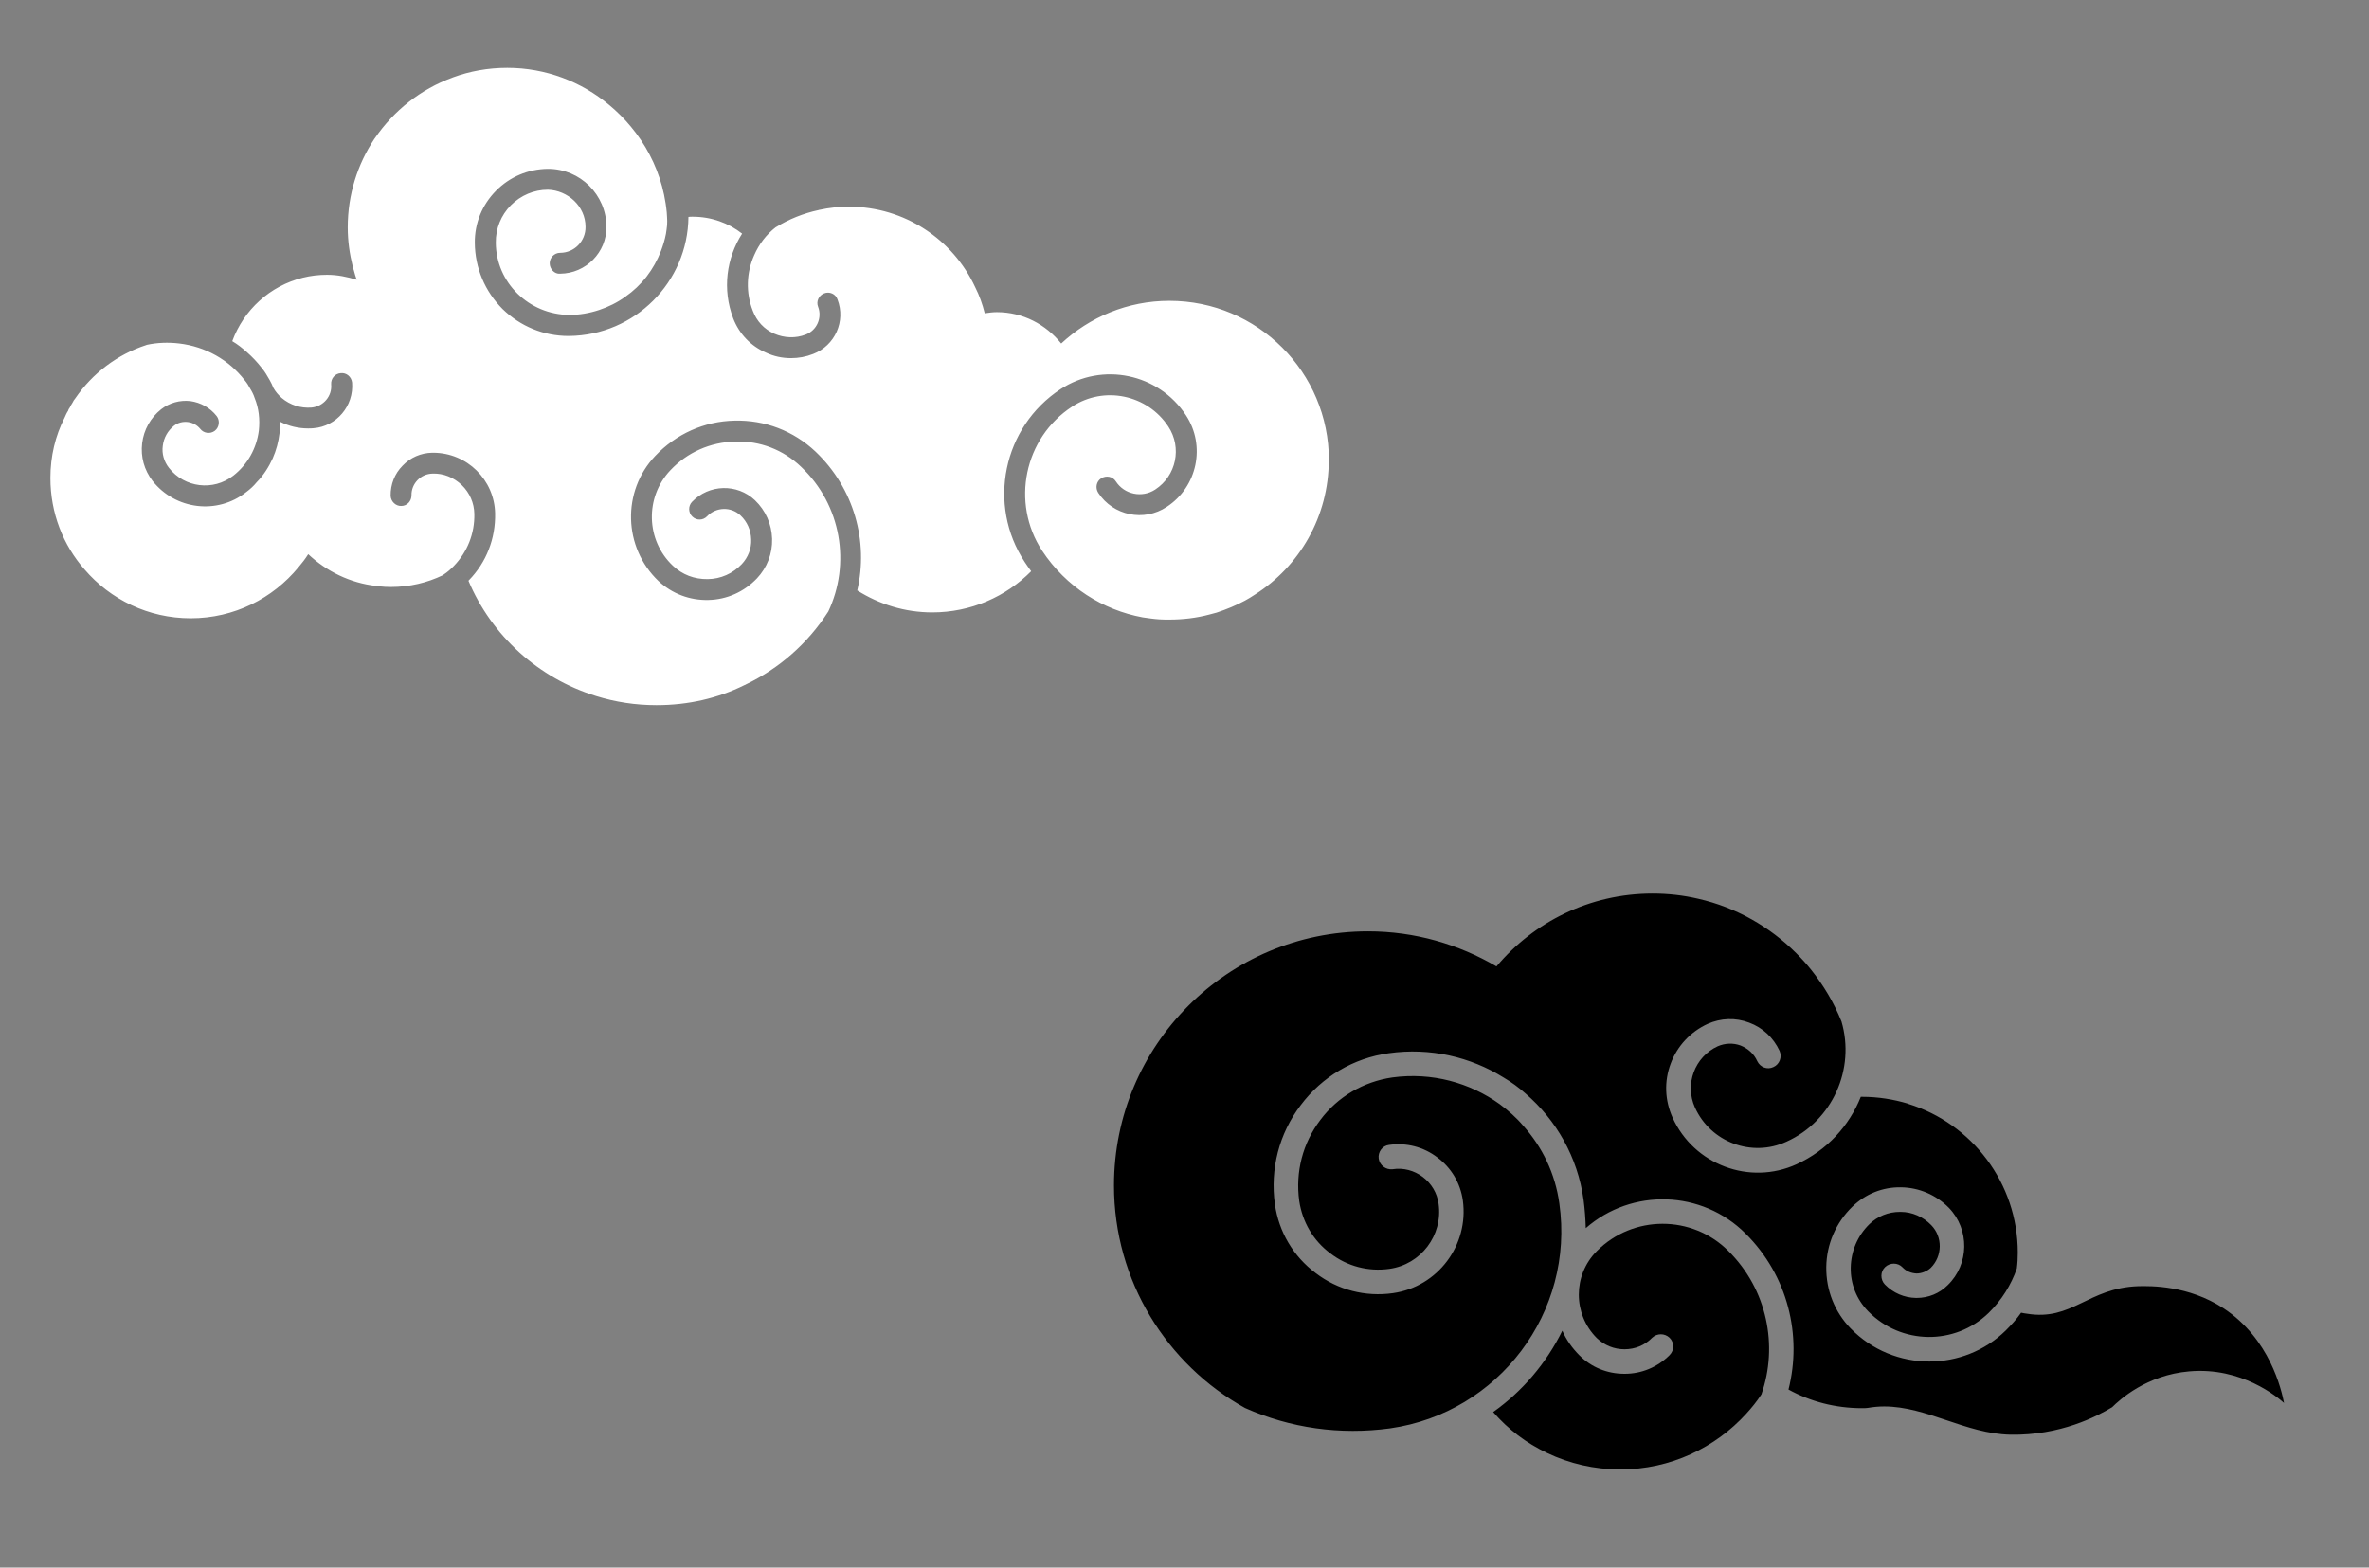
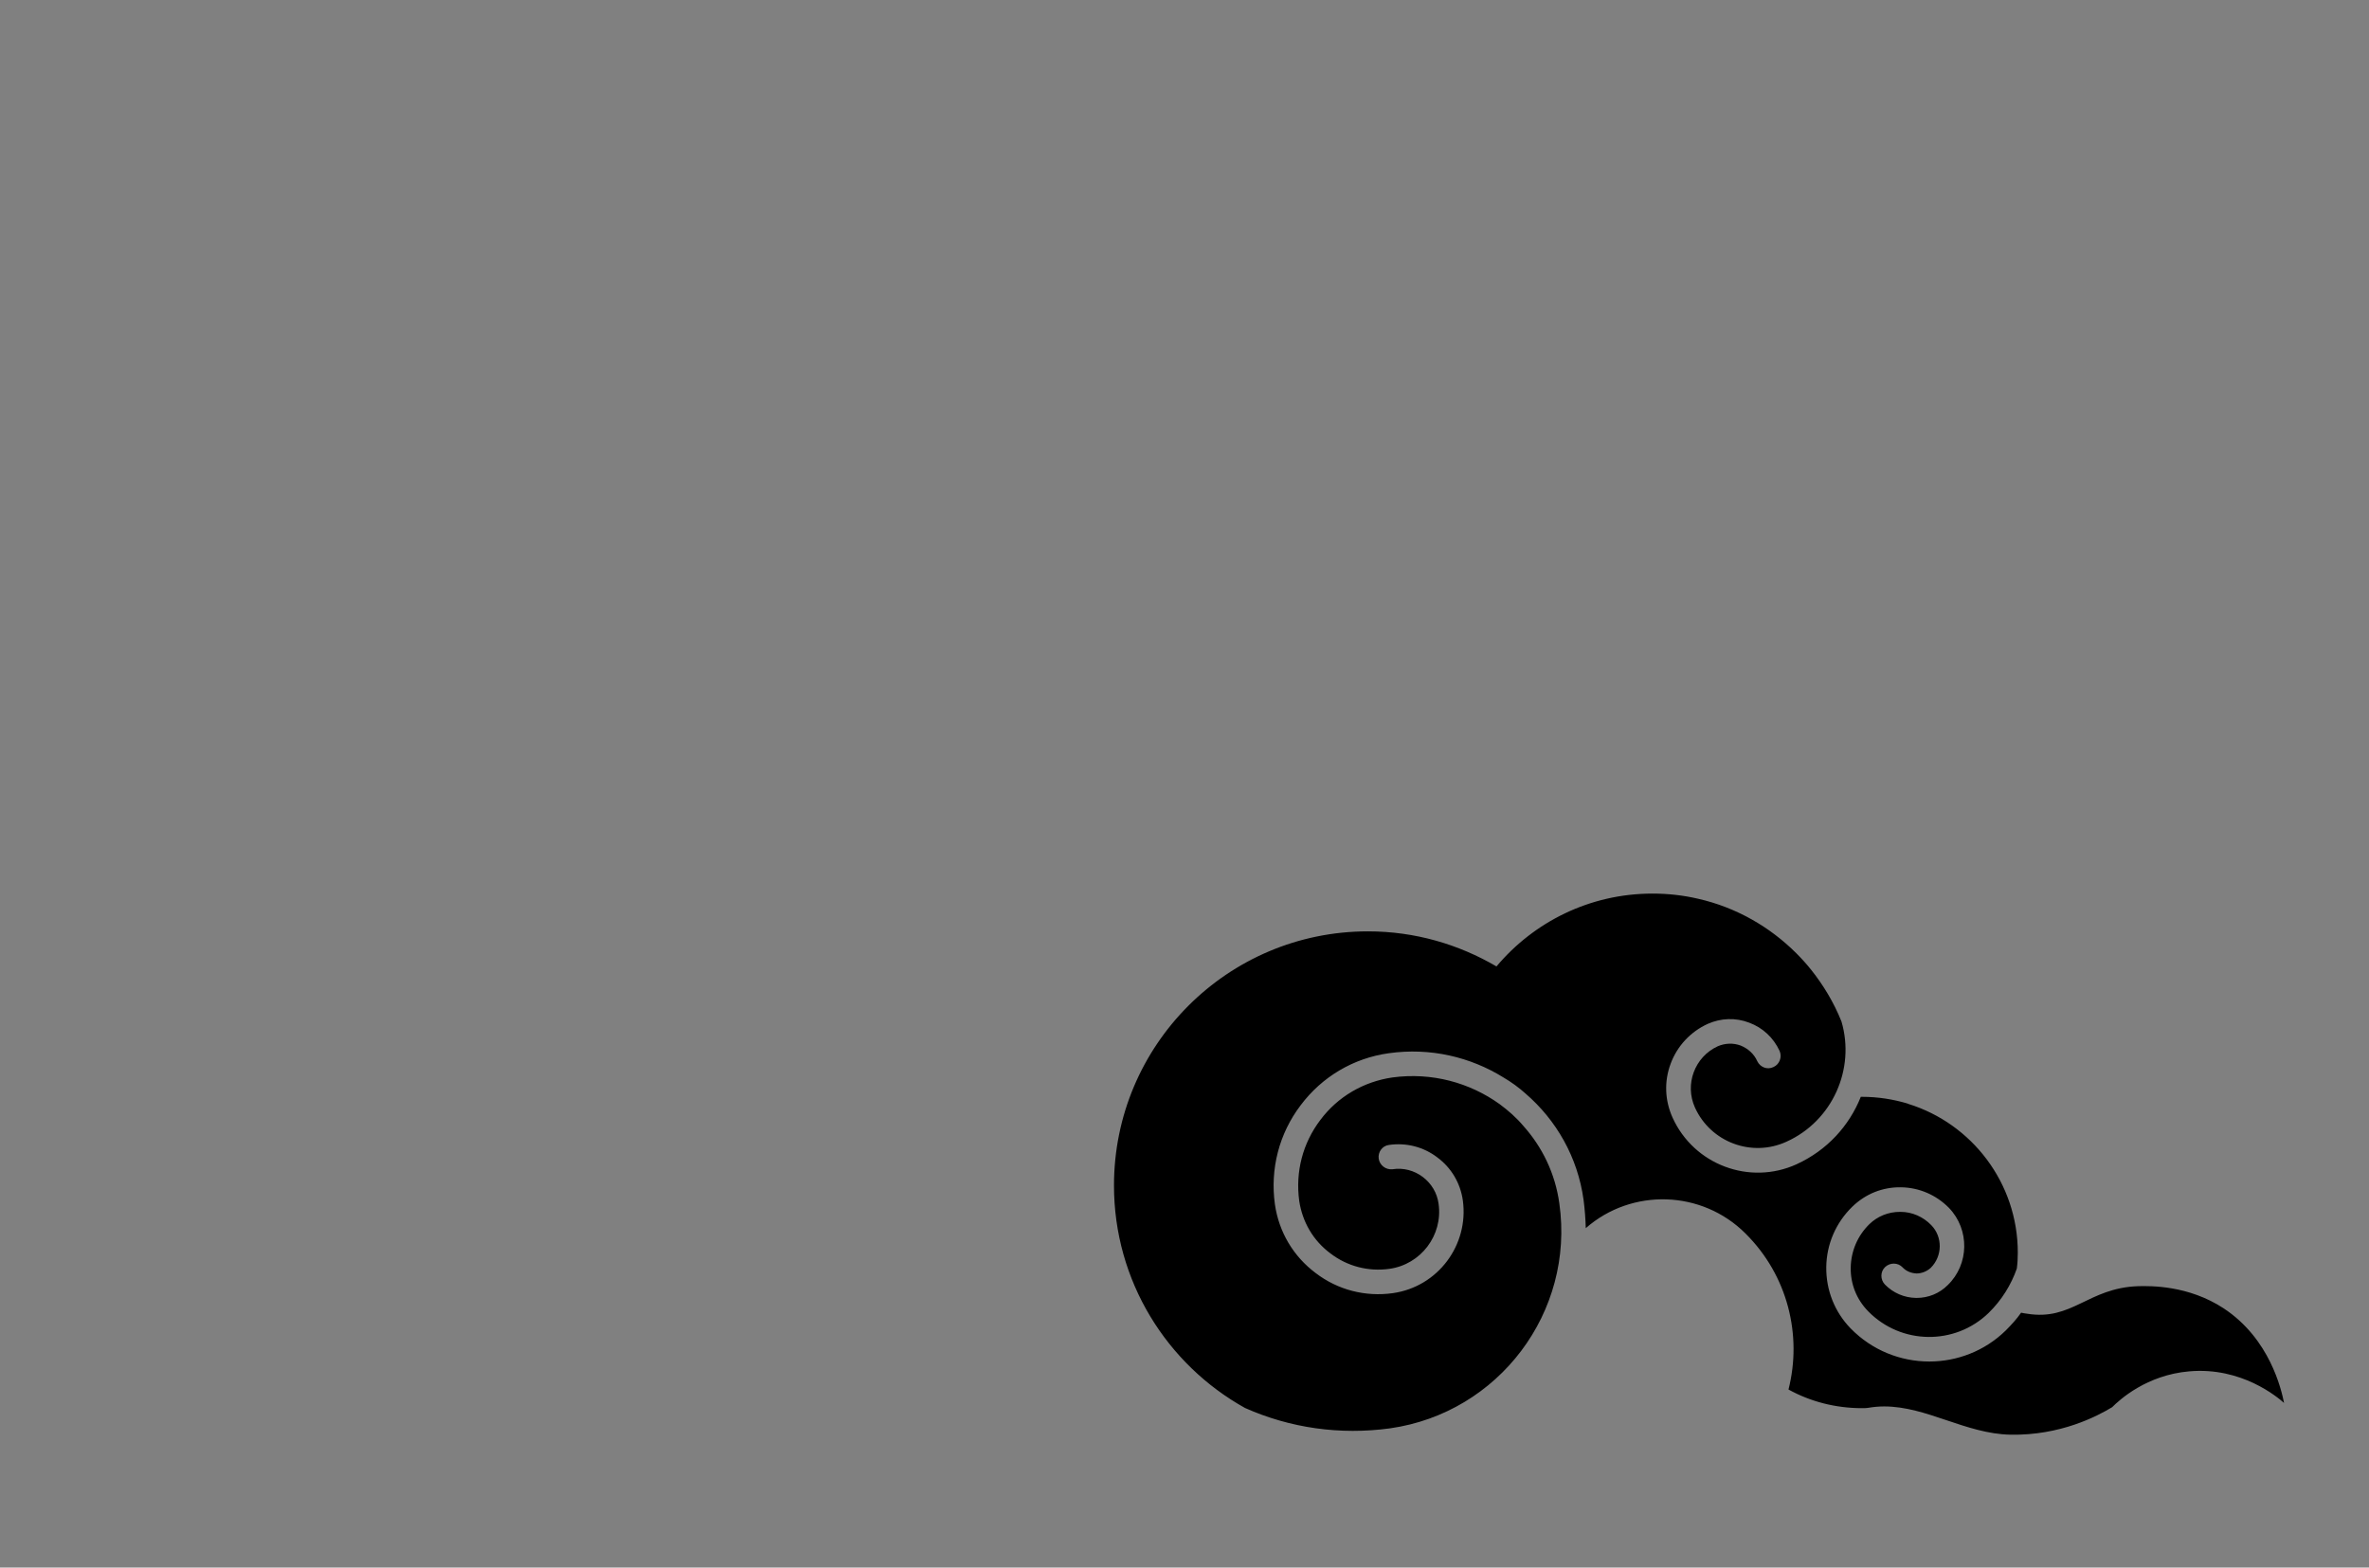
<svg xmlns="http://www.w3.org/2000/svg" id="_イヤー_2" width="343" height="227" viewBox="0 0 343 227">
  <rect x="0" y="0" width="343" height="227" fill="#808080" stroke="none" />
  <defs>
    <style>.cls-1{fill:#fff;}.cls-2{clip-path:url(#clippath-1);}.cls-3{clip-path:url(#clippath);}.cls-4{fill:none;}</style>
    <clipPath id="clippath">
      <rect class="cls-4" x="0" y="0" width="200" height="111" />
    </clipPath>
    <clipPath id="clippath-1">
      <rect class="cls-4" x="143" y="116" width="200" height="111" />
    </clipPath>
  </defs>
  <g id="_定デザイン">
    <g>
      <g class="cls-3">
-         <path class="cls-1" d="M192.39,66.62c0,8.19-4.26,15.43-10.73,19.5-.46,.3-.94,.61-1.42,.86-1.3,.7-2.67,1.26-4.09,1.73-.36,.09-.72,.2-1.09,.29-1.84,.49-3.78,.72-5.77,.72-.45,0-.94,0-1.39-.03-.39-.03-.81-.06-1.22-.12-.42-.06-.81-.12-1.23-.17-5.74-1.06-11.09-4.39-14.57-9.66-4.54-6.94-2.6-16.33,4.35-20.86,4.63-3.04,10.89-1.74,13.93,2.89,2,3.04,1.16,7.13-1.9,9.12-1.9,1.25-4.48,.72-5.71-1.2-.45-.7-1.39-.88-2.12-.42-.7,.45-.87,1.39-.42,2.09,2.17,3.32,6.63,4.23,9.92,2.04,4.44-2.9,5.68-8.86,2.78-13.27-3.97-6.05-12.09-7.74-18.15-3.78-8.34,5.48-10.67,16.72-5.19,25.04,.3,.45,.61,.9,.93,1.33-3.65,3.68-8.73,5.96-14.32,5.96-3.99,0-7.71-1.19-10.86-3.18,1.64-7.05-.42-14.76-6.05-20.11-3.18-3-7.34-4.6-11.73-4.48-4.38,.09-8.47,1.94-11.48,5.12-4.84,5.1-4.63,13.24,.48,18.11,1.97,1.84,4.54,2.81,7.23,2.74,2.68-.06,5.16-1.17,7.03-3.13,1.46-1.55,2.25-3.57,2.19-5.73-.07-2.15-.94-4.1-2.48-5.58-2.58-2.45-6.66-2.33-9.11,.23-.58,.61-.55,1.58,.06,2.15,.61,.58,1.54,.55,2.12-.06,1.3-1.36,3.48-1.42,4.84-.12,.96,.9,1.51,2.15,1.54,3.48,.06,1.32-.45,2.6-1.36,3.57-1.29,1.36-3.04,2.15-4.93,2.17-1.93,.03-3.68-.64-5.05-1.94-3.9-3.68-4.07-9.9-.36-13.82,2.45-2.6,5.77-4.07,9.37-4.16,3.61-.13,6.99,1.2,9.55,3.65,5.87,5.54,7.21,14.09,3.94,20.98-.04,.03-.04,.06-.07,.1-2.9,4.49-7,8.12-11.87,10.45-.03,.03-.09,.06-.19,.09-3.84,1.91-8.16,2.9-12.73,2.9-3.04,0-5.97-.45-8.76-1.32-8.35-2.58-15.12-8.74-18.47-16.69t.06-.07c2.54-2.6,3.87-6.05,3.8-9.67-.09-4.87-4.07-8.8-8.97-8.8h-.14c-1.64,.03-3.18,.7-4.29,1.88-1.16,1.17-1.75,2.71-1.73,4.35,.03,.84,.75,1.51,1.54,1.48,.84,0,1.48-.7,1.48-1.54-.03-1.7,1.33-3.12,3.06-3.15,1.57-.06,3.09,.57,4.23,1.67,1.15,1.12,1.78,2.6,1.81,4.16,.06,2.84-1,5.51-2.96,7.54-.46,.48-.94,.9-1.49,1.26-.03,.03-.06,.06-.12,.09-2.26,1.09-4.81,1.7-7.5,1.7-.58,0-1.12-.03-1.67-.09-.14,0-.3-.03-.45-.06-3.81-.42-7.22-2.12-9.86-4.6-.42,.67-.9,1.29-1.42,1.9-3.71,4.51-9.31,7.38-15.6,7.38-6.13,0-11.64-2.73-15.35-7.05-3.12-3.54-4.96-8.19-4.96-13.27,0-3.15,.72-6.12,2.06-8.74,.14-.33,.29-.67,.51-1,.03-.12,.09-.28,.19-.39l.03-.03c.12-.25,.23-.48,.39-.7,.12-.25,.26-.48,.45-.7,2.45-3.57,6.05-6.32,10.25-7.68,0,0,.03-.03,.06-.03,1.51-.33,3.12-.39,4.71-.2,3.78,.45,7.18,2.35,9.5,5.35,.3,.36,.55,.75,.75,1.15,.28,.45,.52,.91,.67,1.39,.61,1.48,.78,3.09,.61,4.71-.33,2.61-1.64,4.93-3.7,6.54-2.9,2.26-7.06,1.75-9.31-1.12-.72-.91-1.06-2.06-.9-3.2,.14-1.16,.72-2.19,1.62-2.91,.58-.45,1.28-.62,2-.54,.72,.09,1.36,.45,1.81,1,.51,.65,1.45,.78,2.12,.26,.64-.51,.75-1.48,.25-2.12-.94-1.2-2.31-1.96-3.81-2.17-1.51-.17-3.03,.25-4.23,1.19-1.54,1.23-2.51,2.96-2.75,4.92-.23,1.97,.3,3.87,1.51,5.45,3.31,4.18,9.38,4.93,13.56,1.62,.57-.42,1.09-.9,1.51-1.42,1-1.01,1.75-2.2,2.33-3.47,.51-1.16,.84-2.39,.99-3.67,.07-.54,.1-1.09,.1-1.62,1.23,.62,2.6,.96,4.02,.96,.28,0,.51,0,.78-.03,3.36-.26,5.87-3.23,5.6-6.61-.09-.83-.81-1.45-1.64-1.36-.84,.06-1.45,.78-1.39,1.62,.16,1.7-1.12,3.2-2.84,3.36-1.57,.12-3.1-.36-4.32-1.39-.48-.42-.9-.91-1.2-1.45-.16-.39-.33-.78-.55-1.15-.36-.64-.72-1.25-1.17-1.78-.64-.83-1.36-1.58-2.12-2.25-.67-.59-1.36-1.15-2.12-1.59,1.67-4.54,5.47-8.02,10.22-9.19,1.12-.28,2.29-.42,3.51-.42,1.51,0,2.93,.3,4.29,.72-.16-.46-.3-.91-.42-1.39-.07-.19-.13-.36-.16-.55-.45-1.81-.72-3.68-.72-5.65,0-4.74,1.42-9.12,3.84-12.79,.03-.03,.06-.09,.09-.12,2.73-3.99,6.63-7.1,11.22-8.77t.06-.03c2.48-.91,5.1-1.39,7.89-1.39,5.6,0,10.77,2.03,14.76,5.38,1.13,.94,2.19,1.99,3.13,3.13,1.04,1.25,1.96,2.61,2.71,4.05,.77,1.46,1.38,3.02,1.81,4.61,.22,.81,.39,1.64,.52,2.48,.06,.42,.12,.84,.16,1.28,.01,.2,.03,.42,.04,.64,.03,.41,.04,.78,.01,1.2-.04,.42-.1,.86-.17,1.28-.16,.84-.41,1.65-.71,2.45-.51,1.33-1.22,2.6-2.09,3.73-.87,1.12-1.91,2.1-3.07,2.91-1.16,.84-2.45,1.48-3.81,1.93-1.39,.46-2.87,.72-4.34,.71-5.79-.06-10.58-4.65-10.61-10.45-.03-2.06,.75-3.97,2.17-5.42,1.45-1.45,3.35-2.26,5.38-2.26,2.87,.09,5.44,2.39,5.44,5.38,.03,2.06-1.62,3.76-3.68,3.76-.84,0-1.51,.7-1.51,1.51,0,.84,.7,1.59,1.51,1.51,3.74-.03,6.74-3.09,6.71-6.8-.03-4.63-3.81-8.38-8.44-8.38h-.06c-2.84,.03-5.51,1.16-7.5,3.18-2,2.03-3.09,4.68-3.06,7.54,.03,3.62,1.45,7,4.02,9.58,2.58,2.51,5.96,3.9,9.53,3.9h.1c9.51-.1,17.2-7.8,17.28-17.24,.19-.03,.39-.03,.61-.03,2.7,0,5.18,.9,7.16,2.45-2.26,3.54-2.9,8.03-1.29,12.27,.87,2.25,2.54,4,4.74,4.96,1.15,.55,2.39,.8,3.62,.8,1.09,0,2.17-.19,3.23-.61,3.15-1.22,4.73-4.74,3.51-7.89-.26-.8-1.17-1.19-1.93-.88-.78,.3-1.19,1.17-.88,1.94,.61,1.59-.17,3.41-1.78,4.02-1.48,.58-3.1,.51-4.57-.12-1.45-.64-2.54-1.81-3.1-3.31-1.03-2.62-.94-5.5,.2-8.06,.7-1.61,1.75-2.97,3.09-4.03,.03,0,.03-.03,.06-.03,1.87-1.15,3.96-2,6.21-2.48,.03-.03,.09-.03,.12-.03,1.36-.3,2.78-.45,4.23-.45,8.1,0,15.08,4.77,18.28,11.64,.61,1.2,1.06,2.48,1.39,3.8,.58-.09,1.16-.17,1.75-.17,3.78,0,7.1,1.78,9.32,4.54,4.1-3.81,9.61-6.18,15.66-6.18,12.76,0,23.1,10.34,23.1,23.07Z" />
-       </g>
+         </g>
      <g class="cls-2">
        <g>
-           <path d="M226.2,192.69c.57,1.31,1.42,2.52,2.49,3.59,1.74,1.74,4.05,2.66,6.5,2.66h.04c2.45,0,4.76-.96,6.5-2.7,.71-.71,.71-1.81,0-2.52-.71-.67-1.81-.67-2.52,0-1.07,1.1-2.49,1.67-4.01,1.67-1.49,0-2.91-.57-4.01-1.63-3.45-3.45-3.48-9.09,0-12.58,5.22-5.26,13.78-5.29,19.04-.04,5.65,5.58,7.25,13.75,4.8,20.78-.64,.99-1.39,1.92-2.17,2.77-4.51,4.97-11.01,8.1-18.26,8.1-3.77,0-7.39-.85-10.59-2.38-3.02-1.42-5.68-3.45-7.82-5.93,4.26-3.02,7.71-7.1,10.02-11.79Z" />
          <path d="M330.71,203.17c-.92-.82-6.15-5.26-13.75-4.58-6.15,.53-10.05,4.09-11.15,5.19-2.17,1.31-7.5,4.12-14.74,3.98-6.5-.14-12.08-4.09-18.26-4.09-.78,0-1.56,.07-2.38,.21-.28,.04-.53,.04-.82,.04-3.87,0-7.5-.96-10.66-2.7,1.99-7.82-.07-16.48-6.22-22.59-6.32-6.32-16.48-6.61-23.13-.78-.04-1.35-.14-2.7-.32-4.09-.85-6.22-3.98-11.58-8.38-15.38-.99-.89-2.06-1.67-3.2-2.34-4.8-2.98-10.62-4.37-16.63-3.52-5.12,.71-9.66,3.41-12.75,7.53-3.13,4.12-4.44,9.24-3.73,14.35,.57,3.98,2.66,7.53,5.9,9.95,3.2,2.45,7.21,3.48,11.19,2.91,6.5-.92,11.01-6.96,10.12-13.43-.36-2.52-1.67-4.72-3.69-6.22-1.99-1.53-4.51-2.17-7-1.81-.96,.11-1.63,1.03-1.49,1.99,.14,.96,1.03,1.63,1.99,1.53,1.6-.25,3.13,.18,4.37,1.1,1.28,.96,2.1,2.34,2.31,3.91,.64,4.55-2.56,8.77-7.11,9.41-3.06,.43-6.11-.36-8.56-2.24-2.49-1.85-4.05-4.55-4.51-7.6-.57-4.19,.5-8.35,3.06-11.72,2.52-3.37,6.25-5.54,10.41-6.15,5.72-.78,11.23,.75,15.56,3.87,1.24,.92,2.42,1.95,3.41,3.13,2.74,3.06,4.62,6.89,5.22,11.23,2.24,15.74-8.77,30.34-24.51,32.58-7.25,.99-14.46-.04-21-2.95-11.3-6.29-18.97-18.37-18.97-32.22,0-20.32,16.45-36.8,36.77-36.8,6.82,0,13.14,1.88,18.61,5.08,5.4-6.43,13.5-10.55,22.59-10.55,2.27,0,4.48,.25,6.61,.75,5.47,1.24,10.37,4.05,14.21,7.89,.75,.75,1.49,1.56,2.17,2.42,1.78,2.24,3.27,4.72,4.37,7.46,2.02,6.86-1.28,14.39-7.96,17.41-5.04,2.31-10.98,.07-13.25-4.94-1.53-3.37-.04-7.35,3.3-8.88,1.07-.46,2.24-.5,3.3-.11,1.07,.43,1.95,1.21,2.42,2.27,.43,.89,1.46,1.28,2.34,.85,.89-.39,1.28-1.46,.89-2.34-.89-1.92-2.45-3.37-4.41-4.09-1.95-.75-4.09-.67-6,.18-2.49,1.14-4.41,3.2-5.36,5.76-.96,2.56-.85,5.33,.28,7.82,3.09,6.82,11.15,9.84,17.94,6.75,4.44-2.03,7.64-5.58,9.31-9.77h.18c2.31,0,4.55,.36,6.64,.99,0,.04,.04,.04,.07,.04,9.17,2.84,15.84,11.44,15.84,21.53,0,.78-.04,1.56-.14,2.31-.82,2.34-2.17,4.55-4.09,6.43-4.87,4.72-12.68,4.62-17.44-.25-1.67-1.71-2.56-3.94-2.52-6.32,.04-2.38,.99-4.62,2.7-6.29,1.17-1.14,2.74-1.78,4.41-1.78h.11c1.67,0,3.27,.71,4.44,1.92,1.67,1.71,1.63,4.48-.07,6.18-.57,.53-1.35,.82-2.06,.82-.78-.04-1.49-.32-2.03-.89-.67-.71-1.81-.71-2.52-.04-.71,.67-.71,1.81-.04,2.52,1.21,1.24,2.81,1.92,4.51,1.95h.11c1.67,0,3.27-.64,4.48-1.85,3.13-3.02,3.2-8.06,.18-11.19-1.85-1.88-4.33-2.95-6.96-2.98-2.66-.04-5.12,.96-7.03,2.81-2.38,2.31-3.73,5.44-3.77,8.74-.04,3.34,1.21,6.5,3.52,8.88,3.13,3.2,7.25,4.8,11.4,4.8,3.98,0,7.99-1.49,11.05-4.48,.82-.82,1.6-1.67,2.24-2.59,.32,.07,.57,.11,.82,.14,6.57,1.1,8.85-3.73,16.13-3.98,1.81-.04,7.25-.14,12.36,3.2,6.71,4.41,8.38,11.79,8.77,13.75Z" />
        </g>
      </g>
    </g>
  </g>
</svg>